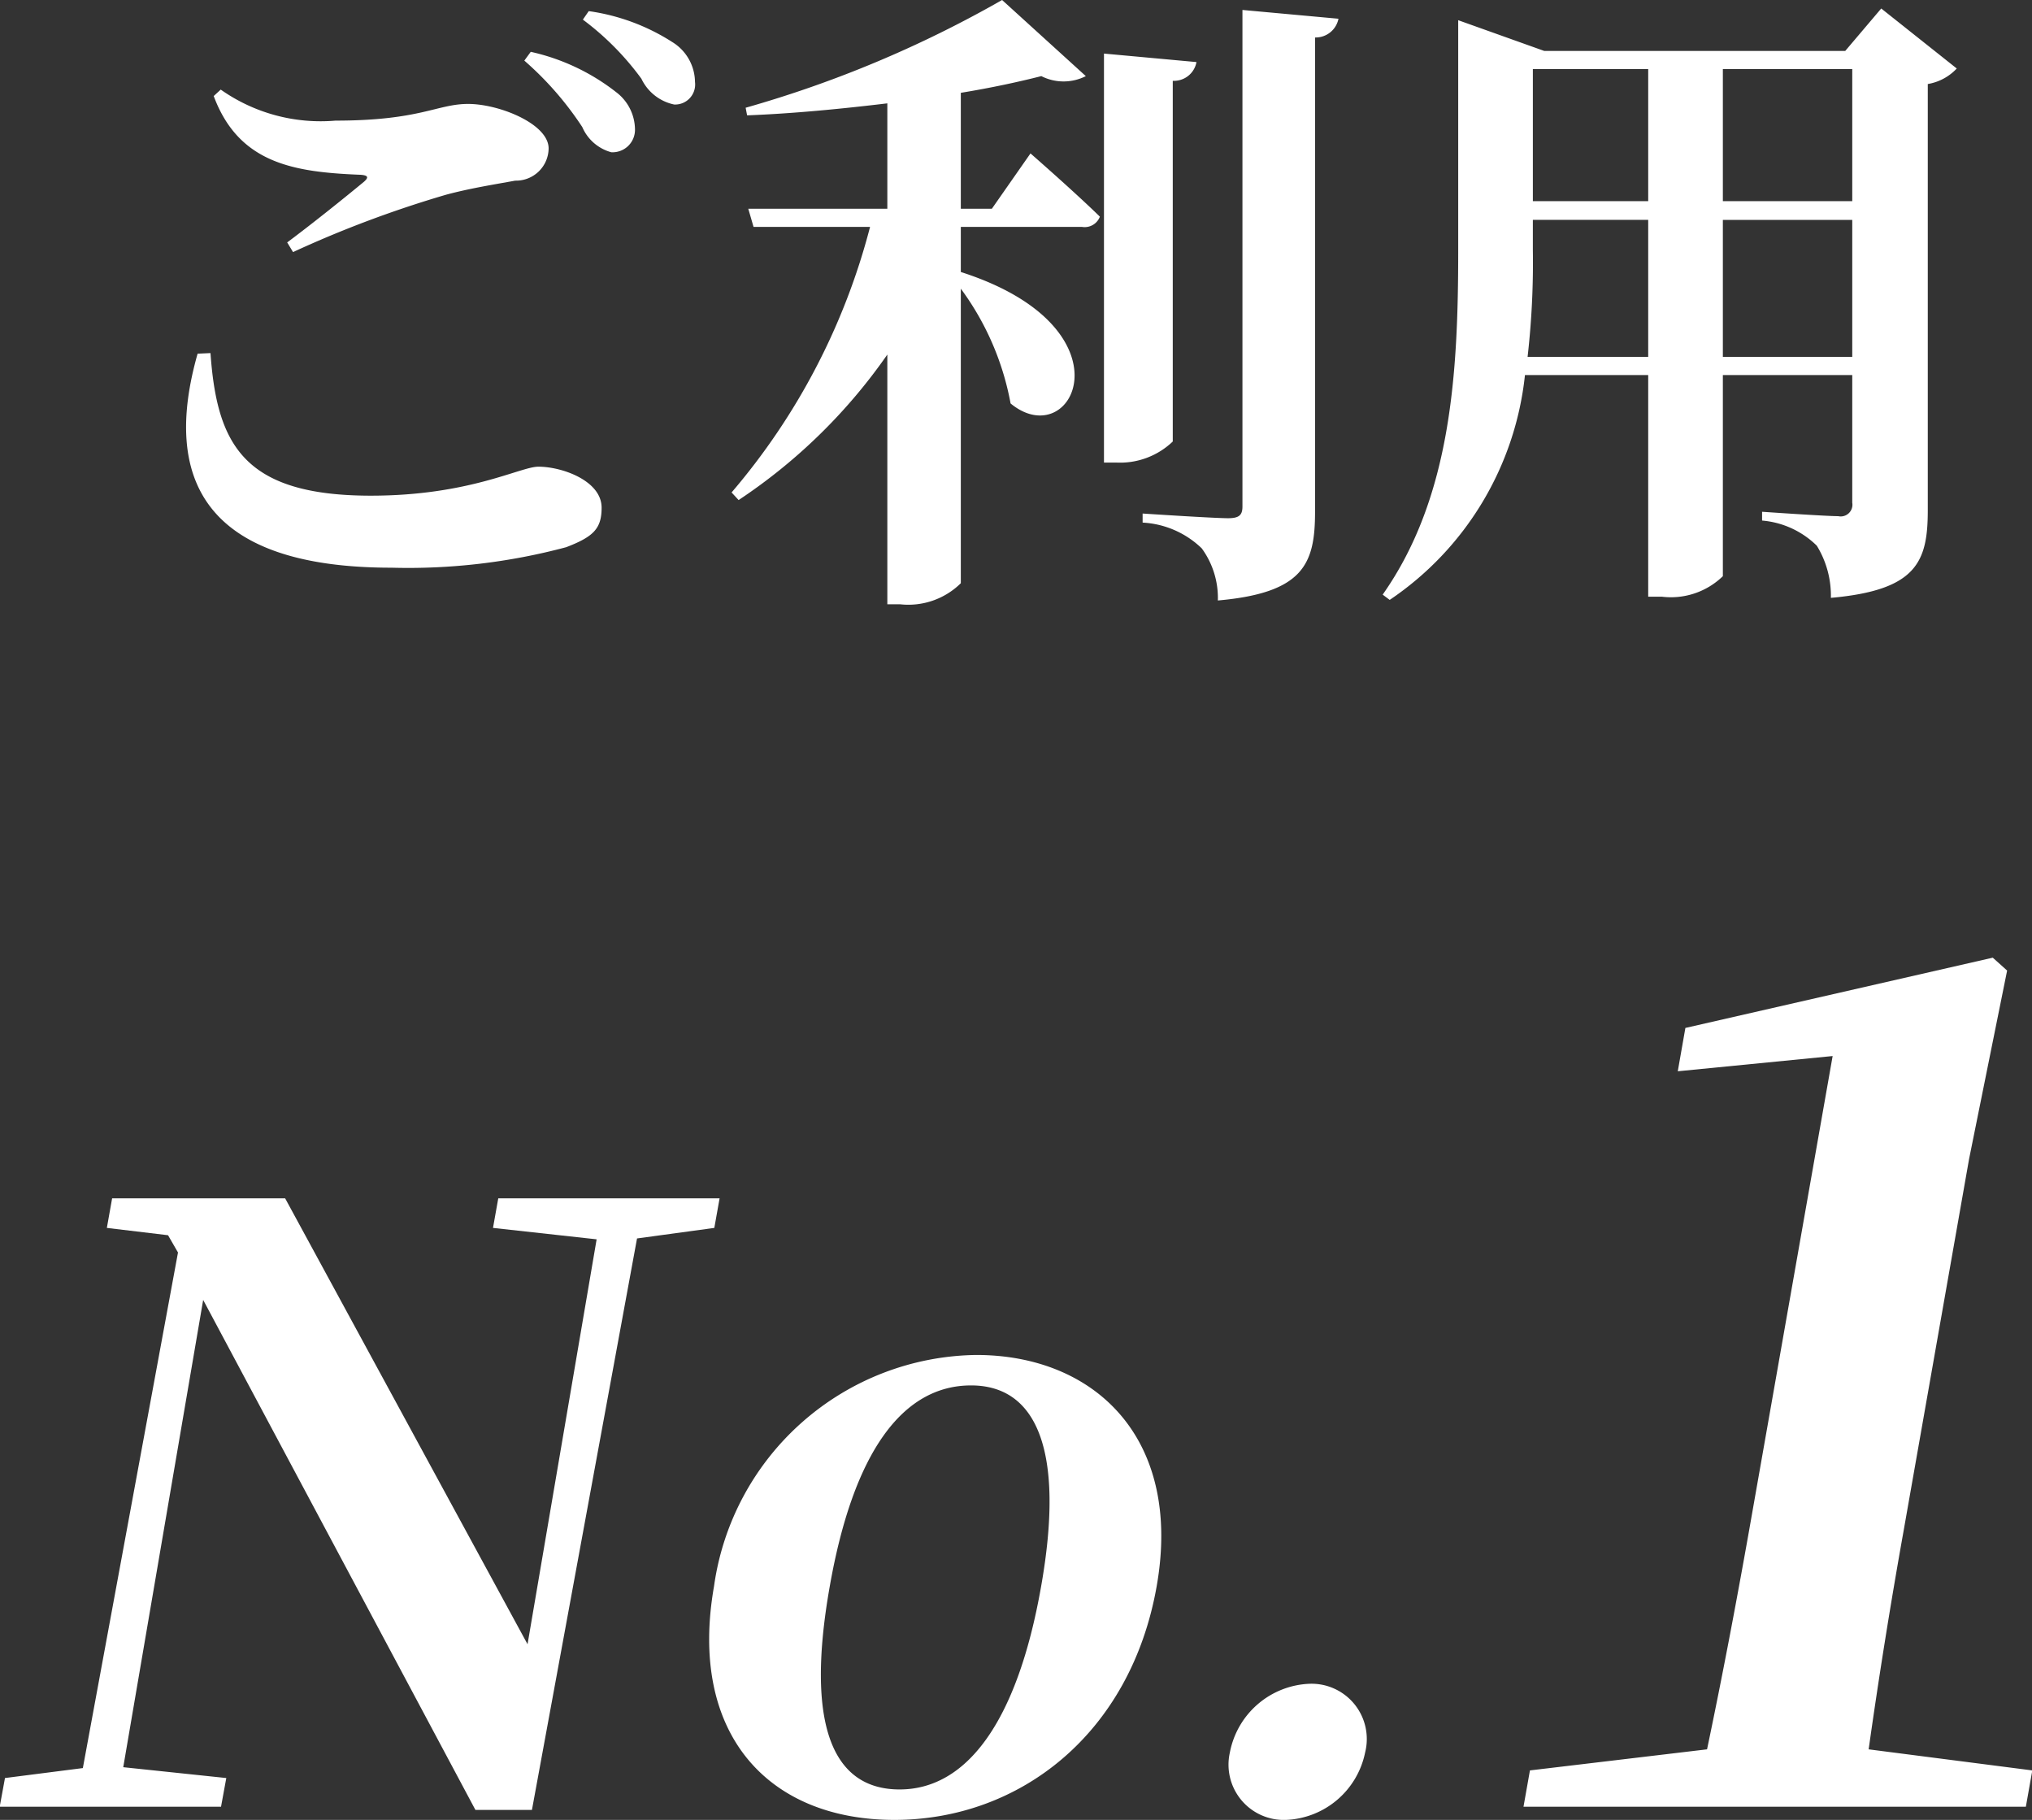
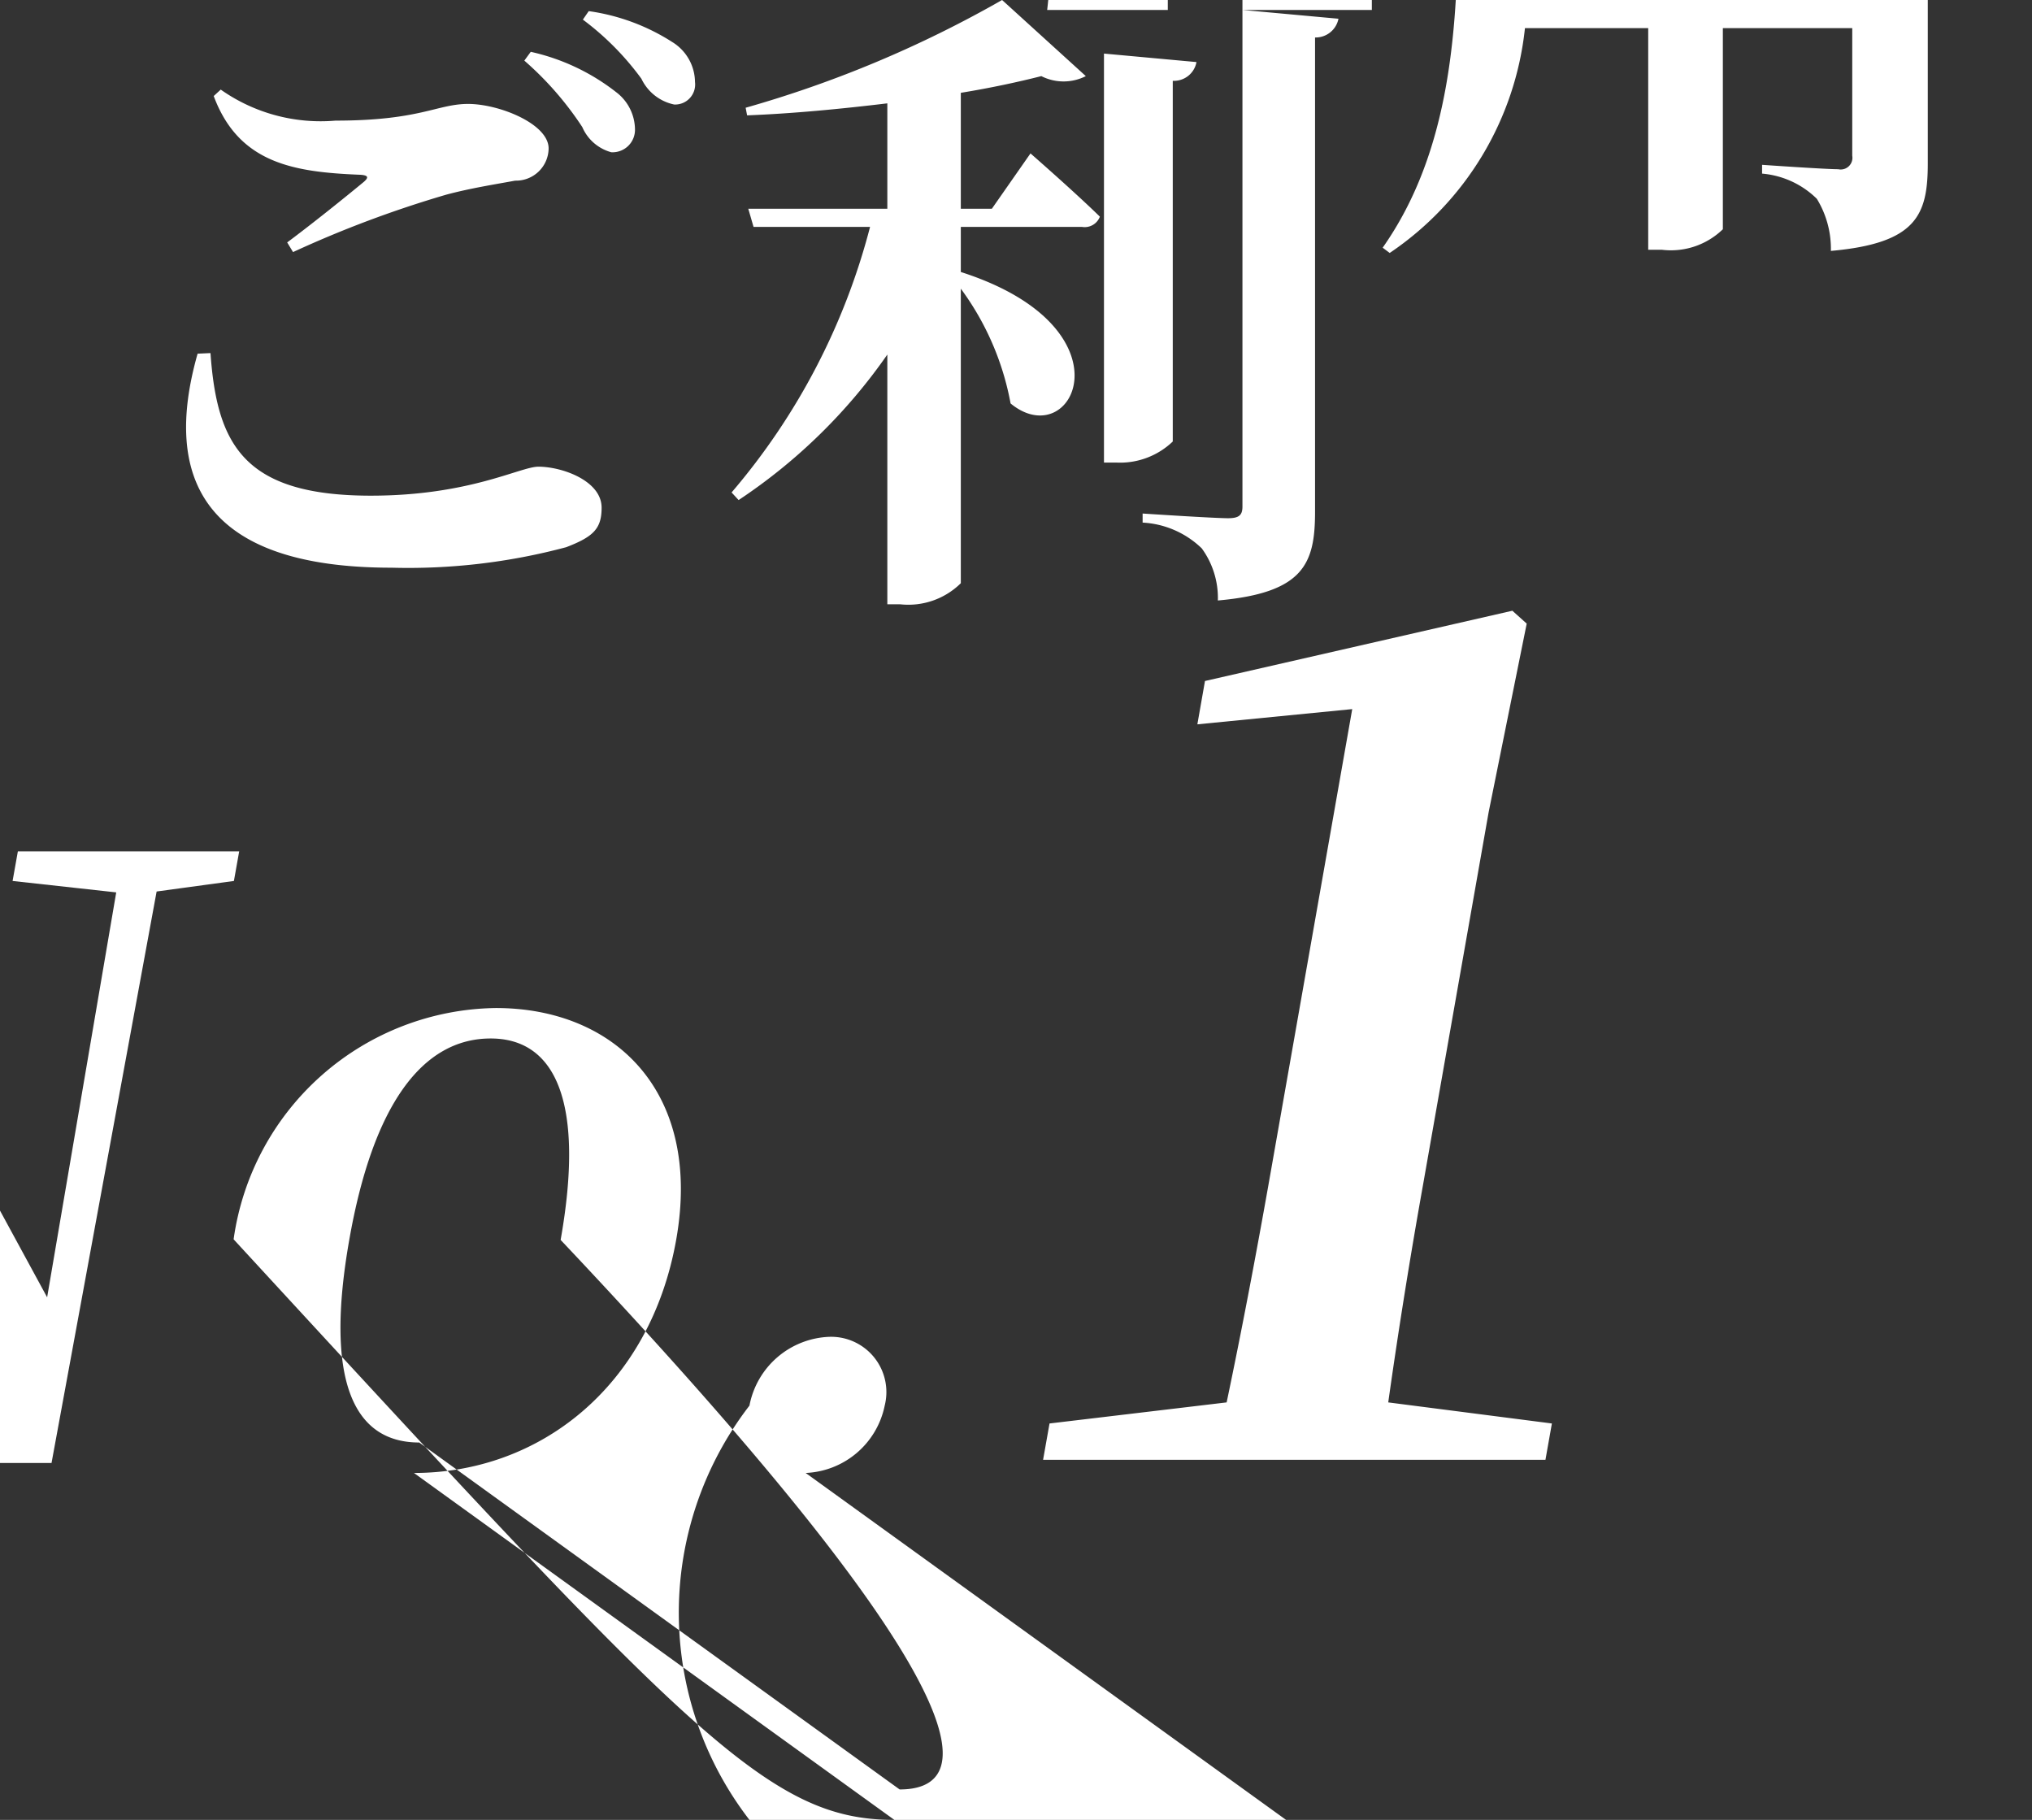
<svg xmlns="http://www.w3.org/2000/svg" width="69.41" height="62.16" viewBox="0 0 69.41 62.16">
  <rect x="0" y="0" width="69.41" height="62.16" fill="#333333" stroke="none" />
  <defs>
    <style>
      .cls-1 {
        fill: #fff;
        fill-rule: evenodd;
      }
    </style>
  </defs>
-   <path id="plan_mark_no1.svg" class="cls-1" d="M1272,8954.39c-1.21,4.25.2,7.31,6.62,7.31a20.894,20.894,0,0,0,5.97-.7c0.94-.36,1.21-0.64,1.21-1.35,0-.92-1.35-1.4-2.16-1.4-0.62,0-2.35.99-5.72,0.99-4.36,0-5.26-1.76-5.48-4.87Zm3.26-3.47a37.9,37.9,0,0,1,5.23-1.96c0.82-.22,1.65-0.35,2.36-0.48a1.113,1.113,0,0,0,1.14-1.1c0-.84-1.69-1.52-2.75-1.52s-1.63.57-4.53,0.57a5.921,5.921,0,0,1-3.92-1.06l-0.24.22c0.86,2.31,2.75,2.6,5.02,2.69,0.26,0.02.28,0.09,0.11,0.24-0.64.53-1.76,1.43-2.62,2.07Zm9.9-7.94a9.505,9.505,0,0,1,2,2.02,1.6,1.6,0,0,0,1.12.88,0.685,0.685,0,0,0,.71-0.77,1.619,1.619,0,0,0-.77-1.36,7.107,7.107,0,0,0-2.86-1.06Zm-2,1.4a11.026,11.026,0,0,1,1.98,2.27,1.512,1.512,0,0,0,.99.86,0.767,0.767,0,0,0,.81-0.79,1.614,1.614,0,0,0-.64-1.26,7.292,7.292,0,0,0-2.92-1.38Zm15.97,5.06h-1.06v-3.96c1.04-.17,1.96-0.37,2.75-0.57a1.68,1.68,0,0,0,1.52,0l-2.86-2.6a39.246,39.246,0,0,1-8.76,3.68l0.05,0.26c1.56-.06,3.21-0.22,4.79-0.41v3.6h-4.75l0.18,0.62h3.98a22.719,22.719,0,0,1-4.73,9.07l0.24,0.26a18.936,18.936,0,0,0,5.08-4.97v8.53H1296a2.55,2.55,0,0,0,2.07-.72v-10.06a9.488,9.488,0,0,1,1.7,3.92c2.13,1.76,4.26-2.58-1.7-4.49v-1.54h4.14a0.554,0.554,0,0,0,.61-0.35c-0.88-.86-2.37-2.16-2.37-2.16Zm6.18-4.37a0.781,0.781,0,0,0,.81-0.64l-3.16-.29v13.97h0.44a2.6,2.6,0,0,0,1.91-.72v-12.32Zm2.38-2.42v16.96c0,0.29-.11.4-0.49,0.4-0.5,0-2.92-.16-2.92-0.16v0.31a3.141,3.141,0,0,1,2.02.88,2.87,2.87,0,0,1,.55,1.78c2.93-.26,3.32-1.25,3.32-3.03v-16.2a0.794,0.794,0,0,0,.8-0.64Zm16.41,11.85v-4.68h4.42v4.68h-4.42Zm-6.67,0a28.405,28.405,0,0,0,.18-3.65v-1.03h3.94v4.68h-4.12Zm4.12-9.83v4.51h-3.94v-4.51h3.94Zm6.97,0v4.51h-4.42v-4.51h4.42Zm0.99-2.07-1.23,1.45H1318l-2.94-1.05v7.87c0,4.16-.23,8.41-2.58,11.75l0.24,0.18a10.6,10.6,0,0,0,4.62-7.68h4.21v7.57h0.46a2.546,2.546,0,0,0,2.09-.7v-6.87h4.42v4.36a0.4,0.4,0,0,1-.48.46c-0.44,0-2.6-.15-2.6-0.15v0.3a3.025,3.025,0,0,1,1.87.86,3.263,3.263,0,0,1,.48,1.78c2.93-.26,3.31-1.23,3.31-2.99v-14.56a1.749,1.749,0,0,0,.99-0.53Zm-39.68,40.64h-7.56l-0.18,1.01,3.54,0.39-2.36,13.83-8.28-15.23h-5.91l-0.18,1.01,2.09,0.25,0.34,0.59-3.25,17.61-2.66.34-0.18.98h7.56l0.18-.98-3.52-.37,2.73-15.96,9.3,17.42h1.93l3.59-19.52,2.64-.36Zm5.97,21.23c4.28,0,8.07-2.94,8.96-7.98s-2.1-7.9-6.16-7.9a9.169,9.169,0,0,0-8.96,7.9C1288.76,9001.5,1291.46,9004.47,1295.8,9004.47Zm0.18-1.04c-2.33,0-3.21-2.27-2.39-6.92,0.81-4.62,2.5-6.88,4.83-6.88,2.26,0,3.21,2.26,2.39,6.88C1299.99,9001.16,1298.25,9003.43,1295.98,9003.43Zm13.2,1.04a2.878,2.878,0,0,0,2.7-2.3,1.888,1.888,0,0,0-1.88-2.35,2.889,2.889,0,0,0-2.74,2.35A1.888,1.888,0,0,0,1309.18,9004.47Zm19.9-2.41q0.525-3.72,1.19-7.44l2.24-12.72,1.3-6.44-0.49-.44-10.5,2.4-0.26,1.48,5.29-.52-2.86,16.24c-0.44,2.48-.91,4.96-1.43,7.44l-6.05.72-0.22,1.24h17.16l0.22-1.24Z" transform="translate(-1265.25 -8942.31)" />
+   <path id="plan_mark_no1.svg" class="cls-1" d="M1272,8954.39c-1.21,4.25.2,7.31,6.62,7.31a20.894,20.894,0,0,0,5.97-.7c0.94-.36,1.21-0.64,1.21-1.35,0-.92-1.35-1.4-2.16-1.4-0.62,0-2.35.99-5.72,0.99-4.36,0-5.26-1.76-5.48-4.87Zm3.26-3.47a37.9,37.9,0,0,1,5.23-1.96c0.82-.22,1.65-0.35,2.36-0.48a1.113,1.113,0,0,0,1.14-1.1c0-.84-1.69-1.52-2.75-1.52s-1.63.57-4.53,0.57a5.921,5.921,0,0,1-3.92-1.06l-0.24.22c0.86,2.31,2.75,2.6,5.02,2.69,0.26,0.02.28,0.09,0.11,0.24-0.64.53-1.76,1.43-2.62,2.07Zm9.9-7.94a9.505,9.505,0,0,1,2,2.02,1.6,1.6,0,0,0,1.12.88,0.685,0.685,0,0,0,.71-0.77,1.619,1.619,0,0,0-.77-1.36,7.107,7.107,0,0,0-2.86-1.06Zm-2,1.4a11.026,11.026,0,0,1,1.98,2.27,1.512,1.512,0,0,0,.99.86,0.767,0.767,0,0,0,.81-0.79,1.614,1.614,0,0,0-.64-1.26,7.292,7.292,0,0,0-2.92-1.38Zm15.97,5.06h-1.06v-3.96c1.04-.17,1.96-0.37,2.75-0.57a1.68,1.68,0,0,0,1.52,0l-2.86-2.6a39.246,39.246,0,0,1-8.76,3.68l0.05,0.26c1.56-.06,3.21-0.22,4.79-0.41v3.6h-4.75l0.18,0.62h3.98a22.719,22.719,0,0,1-4.73,9.07l0.24,0.26a18.936,18.936,0,0,0,5.08-4.97v8.53H1296a2.55,2.55,0,0,0,2.07-.72v-10.06a9.488,9.488,0,0,1,1.7,3.92c2.13,1.76,4.26-2.58-1.7-4.49v-1.54h4.14a0.554,0.554,0,0,0,.61-0.35c-0.88-.86-2.37-2.16-2.37-2.16Zm6.18-4.37a0.781,0.781,0,0,0,.81-0.64l-3.16-.29v13.97h0.44a2.6,2.6,0,0,0,1.91-.72v-12.32Zm2.38-2.42v16.96c0,0.29-.11.4-0.49,0.4-0.5,0-2.92-.16-2.92-0.16v0.31a3.141,3.141,0,0,1,2.02.88,2.87,2.87,0,0,1,.55,1.78c2.93-.26,3.32-1.25,3.32-3.03v-16.2a0.794,0.794,0,0,0,.8-0.64Zv-4.68h4.42v4.68h-4.42Zm-6.67,0a28.405,28.405,0,0,0,.18-3.65v-1.03h3.94v4.68h-4.12Zm4.12-9.83v4.51h-3.94v-4.51h3.94Zm6.97,0v4.51h-4.42v-4.51h4.42Zm0.99-2.07-1.23,1.45H1318l-2.94-1.05v7.87c0,4.16-.23,8.41-2.58,11.75l0.24,0.18a10.6,10.6,0,0,0,4.62-7.68h4.21v7.57h0.46a2.546,2.546,0,0,0,2.09-.7v-6.87h4.42v4.36a0.4,0.4,0,0,1-.48.46c-0.44,0-2.6-.15-2.6-0.15v0.3a3.025,3.025,0,0,1,1.87.86,3.263,3.263,0,0,1,.48,1.78c2.93-.26,3.31-1.23,3.31-2.99v-14.56a1.749,1.749,0,0,0,.99-0.53Zm-39.68,40.64h-7.56l-0.18,1.01,3.54,0.39-2.36,13.83-8.28-15.23h-5.91l-0.18,1.01,2.09,0.25,0.34,0.59-3.25,17.61-2.66.34-0.18.98h7.56l0.18-.98-3.52-.37,2.73-15.96,9.3,17.42h1.93l3.59-19.52,2.64-.36Zm5.97,21.23c4.28,0,8.07-2.94,8.96-7.98s-2.1-7.9-6.16-7.9a9.169,9.169,0,0,0-8.96,7.9C1288.76,9001.5,1291.46,9004.47,1295.8,9004.47Zm0.18-1.04c-2.33,0-3.21-2.27-2.39-6.92,0.81-4.62,2.5-6.88,4.83-6.88,2.26,0,3.21,2.26,2.39,6.88C1299.99,9001.16,1298.25,9003.43,1295.98,9003.43Zm13.2,1.04a2.878,2.878,0,0,0,2.7-2.3,1.888,1.888,0,0,0-1.88-2.35,2.889,2.889,0,0,0-2.74,2.35A1.888,1.888,0,0,0,1309.18,9004.47Zm19.9-2.41q0.525-3.72,1.19-7.44l2.24-12.72,1.3-6.44-0.49-.44-10.5,2.4-0.26,1.48,5.29-.52-2.86,16.24c-0.44,2.48-.91,4.96-1.43,7.44l-6.05.72-0.22,1.24h17.16l0.22-1.24Z" transform="translate(-1265.25 -8942.31)" />
</svg>